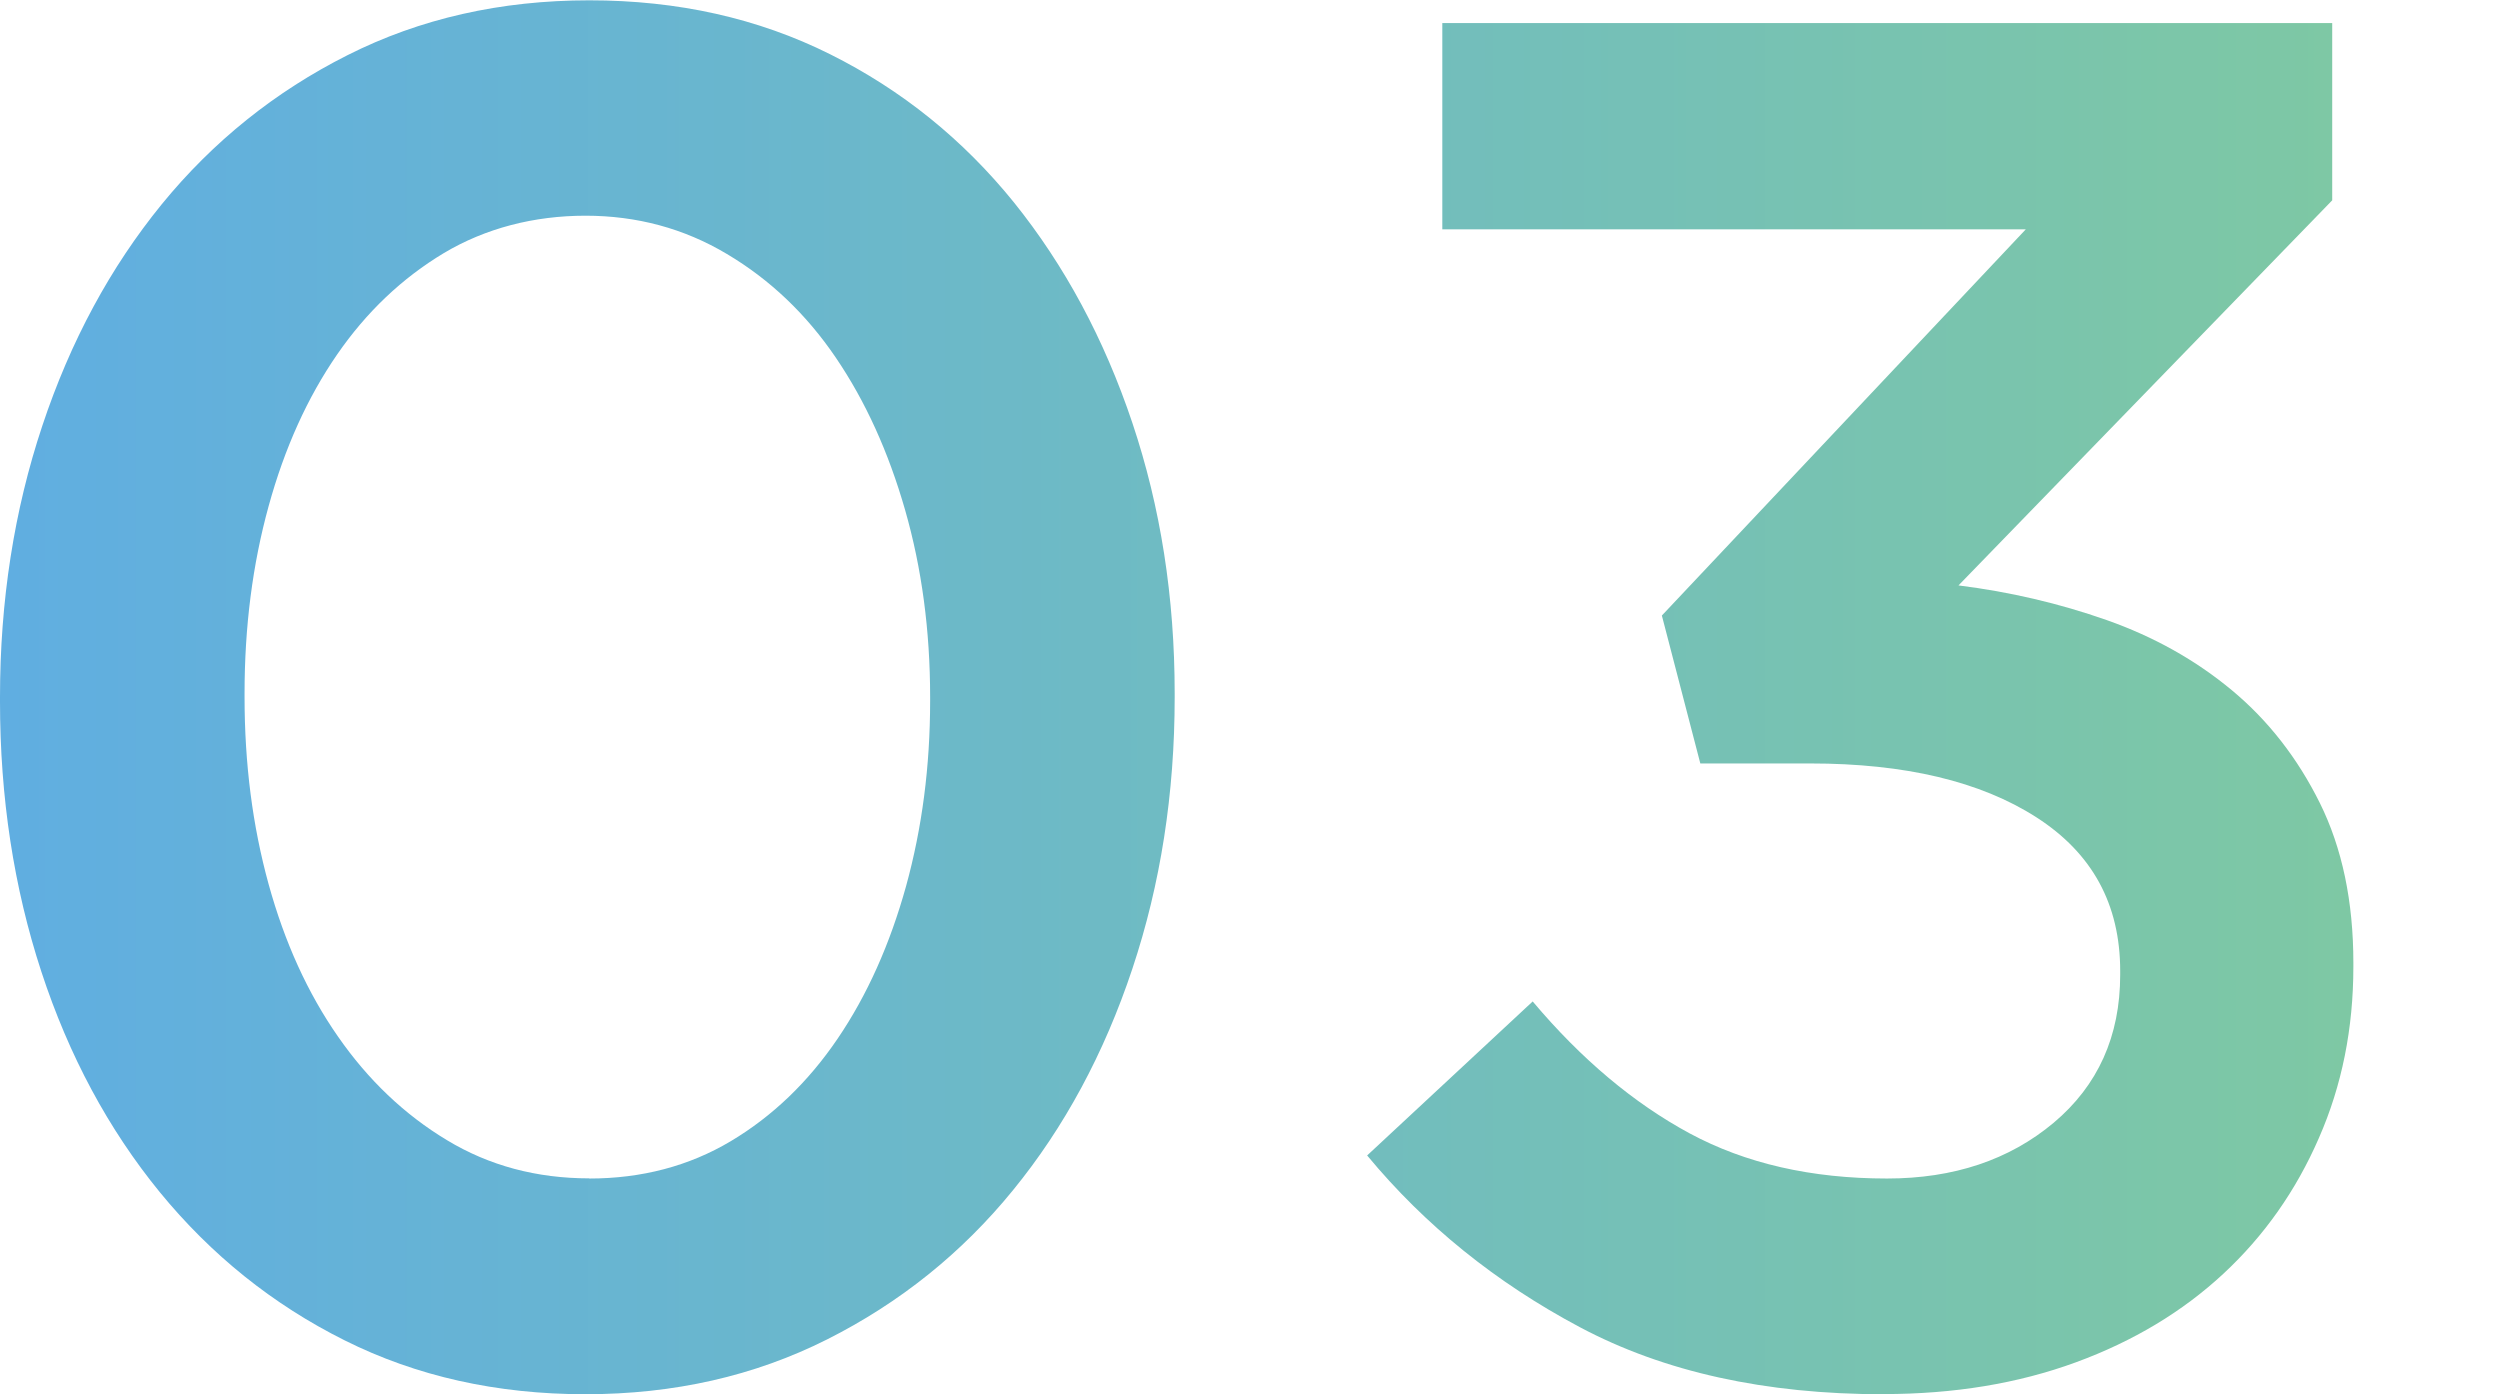
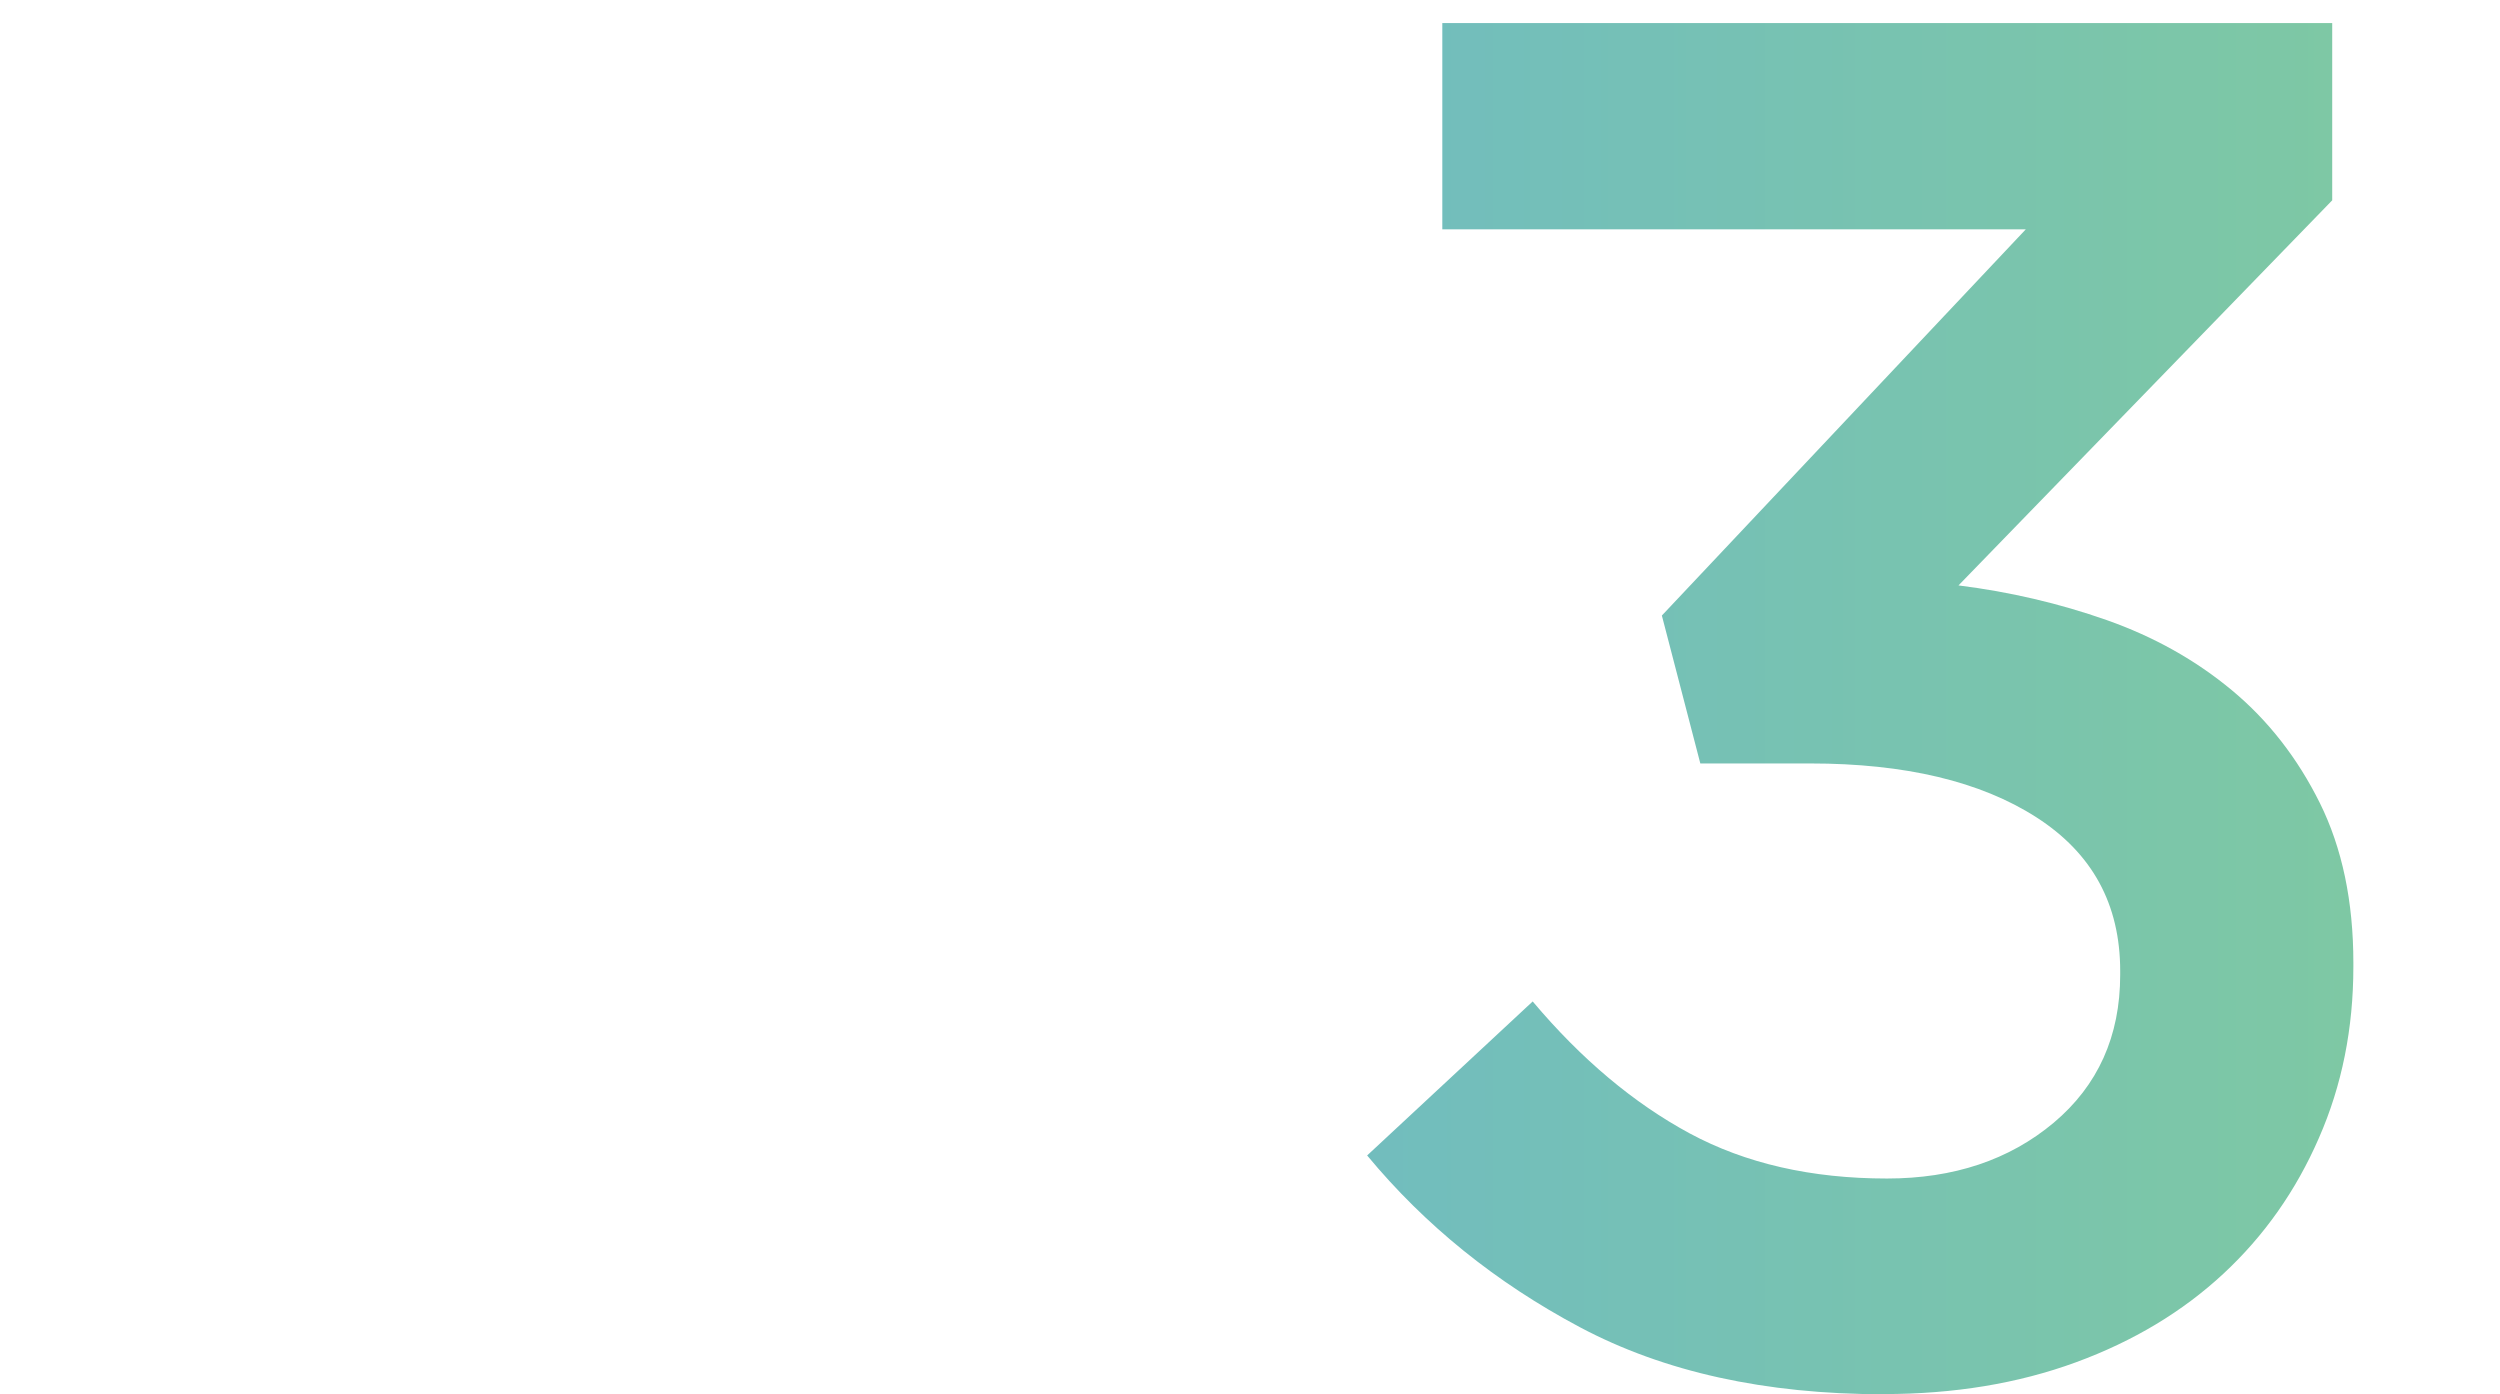
<svg xmlns="http://www.w3.org/2000/svg" id="b" viewBox="0 0 156 87">
  <defs>
    <style>.e{fill:url(#d);}.f{fill:none;}</style>
    <linearGradient id="d" x1="-85" y1="15.5" x2="61.84" y2="15.5" gradientTransform="translate(85 28)" gradientUnits="userSpaceOnUse">
      <stop offset="0" stop-color="#60aee1" />
      <stop offset="1" stop-color="#7ec8a4" />
    </linearGradient>
  </defs>
  <g id="c">
    <rect class="f" width="156" height="87" />
-     <path class="e" d="m36.53,87c-5.53,0-10.54-1.12-15.02-3.36-4.49-2.24-8.33-5.33-11.54-9.25-3.2-3.92-5.67-8.51-7.39-13.76-1.72-5.25-2.58-10.87-2.58-16.88v-.24c0-6.01.88-11.66,2.64-16.94,1.76-5.29,4.25-9.89,7.45-13.82,3.2-3.92,7.07-7.03,11.6-9.31,4.52-2.28,9.55-3.42,15.08-3.42s10.53,1.12,15.02,3.36c4.49,2.24,8.31,5.33,11.48,9.25,3.16,3.93,5.63,8.51,7.39,13.76,1.76,5.25,2.64,10.87,2.64,16.88v.24c0,6.01-.88,11.66-2.64,16.94-1.76,5.29-4.25,9.9-7.45,13.82-3.2,3.93-7.07,7.03-11.6,9.31-4.53,2.28-9.55,3.42-15.08,3.42Zm.24-13.46c3.28,0,6.23-.78,8.83-2.33,2.6-1.55,4.83-3.69,6.67-6.4,1.84-2.71,3.26-5.88,4.27-9.52,1-3.63,1.5-7.48,1.5-11.55v-.24c0-4.15-.52-8.04-1.56-11.67-1.04-3.63-2.48-6.8-4.33-9.52-1.84-2.71-4.11-4.87-6.79-6.46-2.68-1.6-5.63-2.39-8.83-2.39s-6.23.78-8.83,2.33c-2.6,1.56-4.83,3.67-6.67,6.34-1.84,2.67-3.27,5.82-4.27,9.46-1,3.63-1.5,7.52-1.5,11.67v.24c0,4.15.5,8.04,1.5,11.67,1,3.63,2.44,6.8,4.33,9.51,1.88,2.71,4.15,4.87,6.79,6.46,2.64,1.6,5.61,2.39,8.89,2.39Z" />
-     <path class="e" d="m117.52,87c-7.37,0-13.68-1.39-18.93-4.18-5.25-2.79-9.67-6.36-13.28-10.72l10.33-9.61c3.04,3.61,6.31,6.35,9.79,8.23,3.49,1.88,7.59,2.82,12.32,2.82,4.16,0,7.63-1.16,10.4-3.48,2.76-2.32,4.15-5.4,4.15-9.23v-.24c0-4.16-1.74-7.35-5.23-9.59-3.49-2.24-8.19-3.36-14.12-3.36h-6.85l-2.4-9.23,22.71-24.1h-36.41V1.44h55.53v11.06l-23.32,24.03c3.2.4,6.28,1.12,9.24,2.16,2.95,1.04,5.56,2.5,7.83,4.39,2.26,1.88,4.09,4.23,5.48,7.03,1.39,2.81,2.09,6.13,2.09,9.97v.24c0,3.85-.71,7.41-2.15,10.69-1.43,3.29-3.42,6.11-5.96,8.47-2.54,2.36-5.61,4.21-9.21,5.53s-7.6,1.98-12,1.98Z" />
+     <path class="e" d="m117.52,87c-7.37,0-13.68-1.39-18.93-4.18-5.25-2.79-9.67-6.36-13.28-10.72l10.33-9.61c3.04,3.61,6.31,6.35,9.79,8.23,3.49,1.88,7.59,2.82,12.32,2.82,4.16,0,7.63-1.16,10.4-3.48,2.76-2.32,4.15-5.4,4.15-9.23v-.24c0-4.16-1.74-7.35-5.23-9.59-3.49-2.24-8.19-3.36-14.12-3.36h-6.85l-2.4-9.23,22.71-24.1h-36.41V1.44h55.53v11.06l-23.32,24.03c3.2.4,6.28,1.12,9.24,2.16,2.95,1.04,5.56,2.5,7.83,4.39,2.26,1.88,4.09,4.23,5.48,7.03,1.39,2.81,2.09,6.13,2.09,9.97v.24c0,3.85-.71,7.41-2.15,10.69-1.43,3.29-3.42,6.11-5.96,8.47-2.54,2.36-5.61,4.21-9.21,5.53s-7.6,1.98-12,1.98" />
  </g>
</svg>